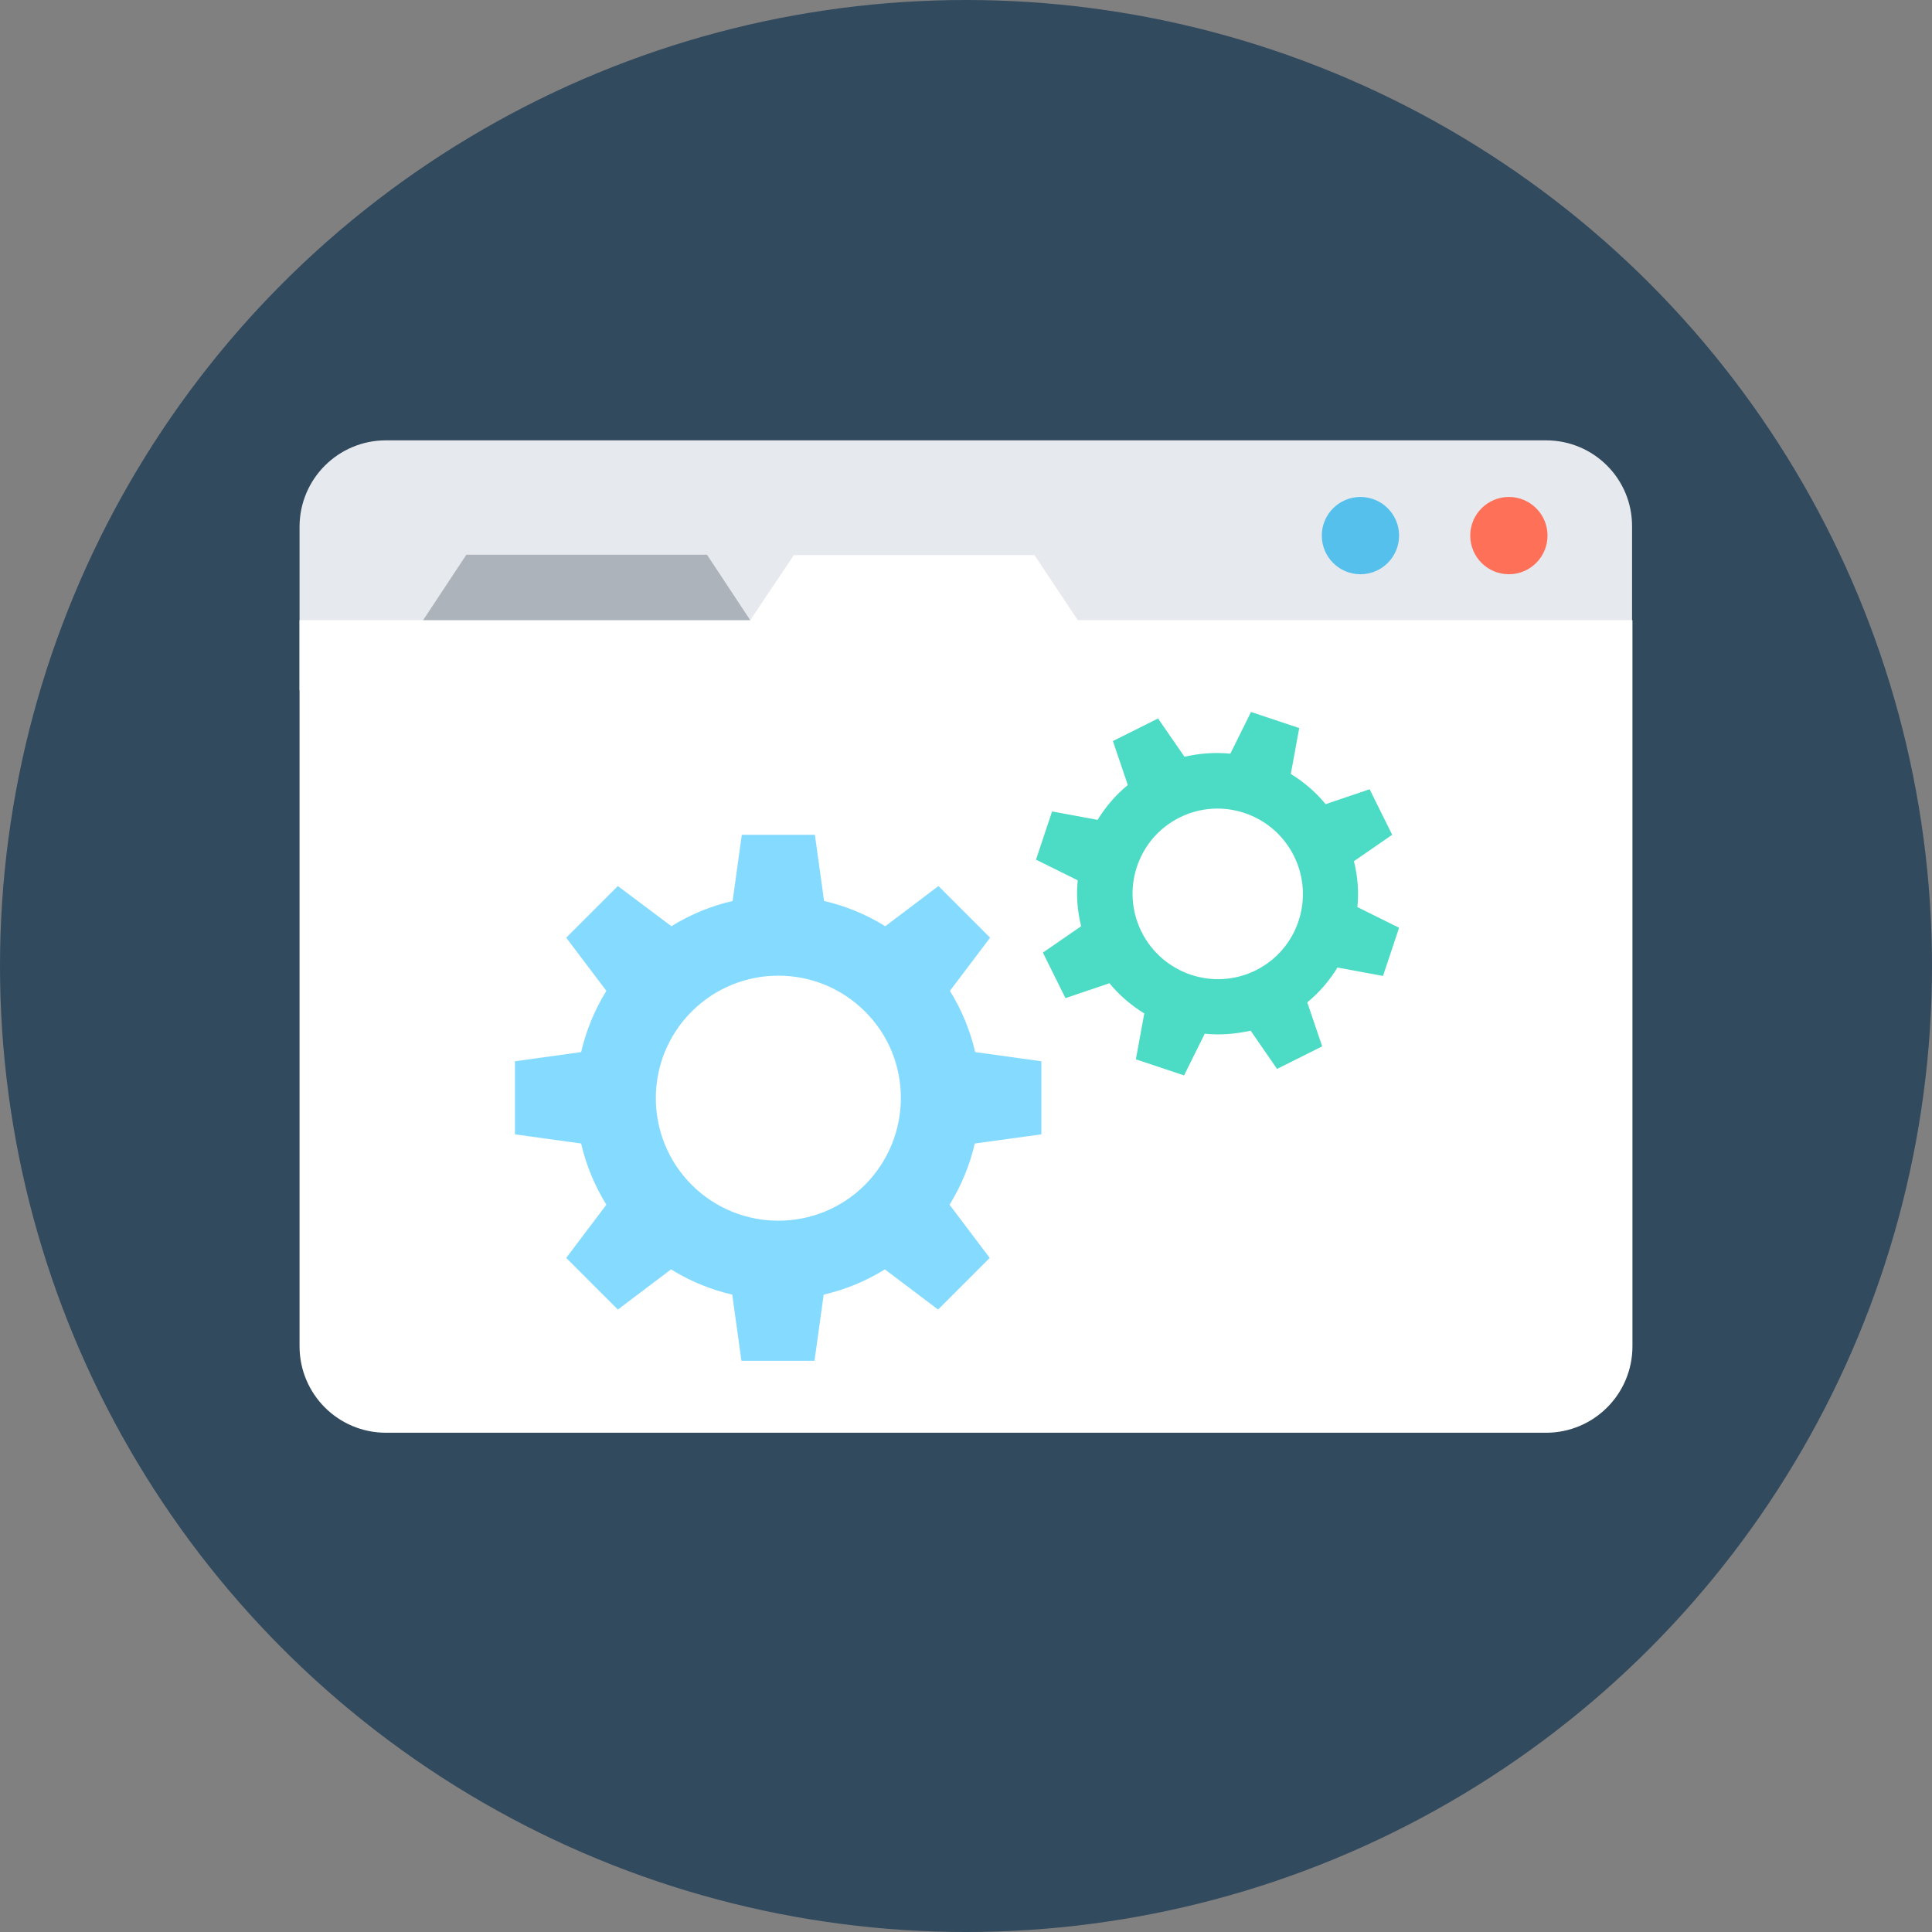
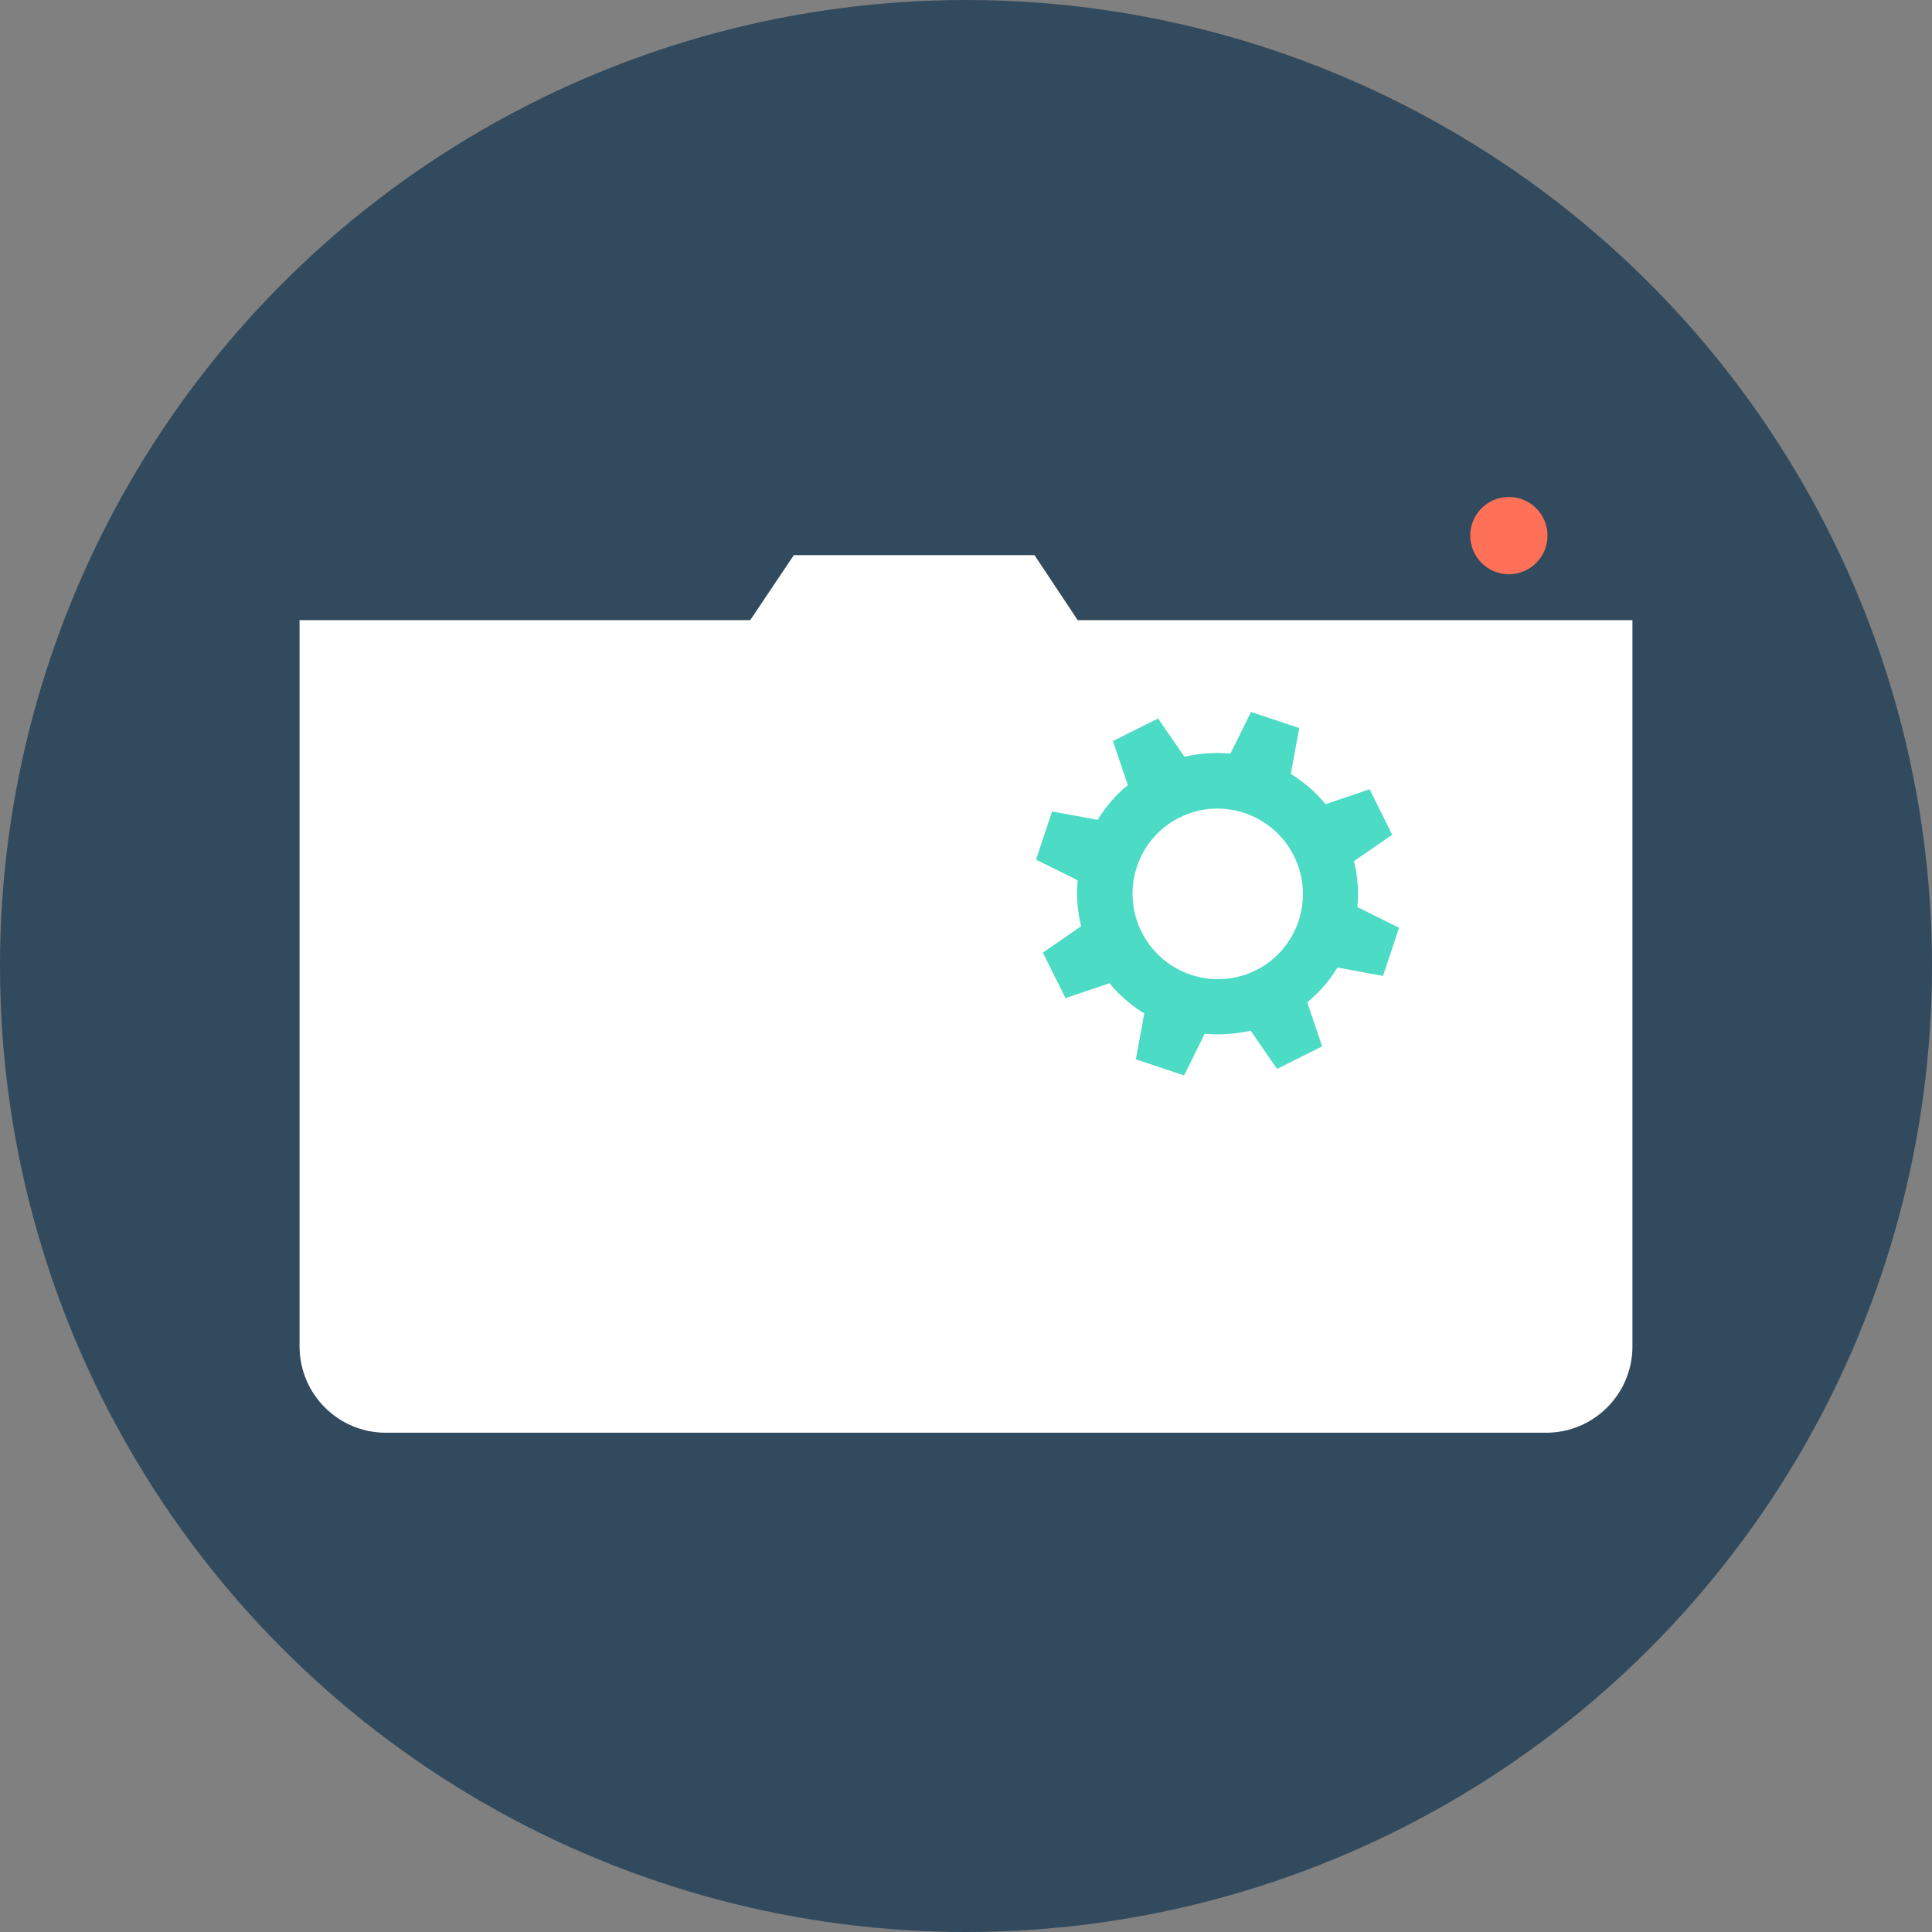
<svg xmlns="http://www.w3.org/2000/svg" height="800px" width="800px" version="1.1" id="Layer_1" viewBox="0 0 505 505" xml:space="preserve">
  <rect x="0" y="0" width="505" height="505" fill="#808080" stroke="none" />
  <circle style="fill:#324A5E;" cx="252.5" cy="252.5" r="252.5" />
-   <path style="fill:#E6E9EE;" d="M404.1,115.1H100.9c-12.5,0-22.6,10.1-22.6,22.6v42.7h348.3v-42.7  C426.7,125.2,416.6,115.1,404.1,115.1z" />
  <path style="fill:#FFFFFF;" d="M426.7,162.1v189.8c0,12.5-10.1,22.6-22.6,22.6H100.9c-12.5,0-22.6-10.1-22.6-22.6V162.1h117.8  l11.4-17h62.9l11.3,17H426.7z" />
-   <polygon style="fill:#ACB3BA;" points="110.6,162.1 196.1,162.1 184.8,145 121.9,145 " />
  <circle style="fill:#FF7058;" cx="394.4" cy="140" r="10.1" />
-   <circle style="fill:#54C0EB;" cx="355.6" cy="140" r="10.1" />
-   <path style="fill:#84DBFF;" d="M272.2,296.5v-19.1l-17.3-2.4c-1.3-5.6-3.5-11-6.6-16l10.5-13.9l-13.5-13.5l-13.9,10.5  c-5-3.1-10.4-5.3-16-6.6l-2.4-17.3h-19.1l-2.4,17.3c-5.6,1.3-11,3.5-16,6.6l-14-10.5L148,245.1l10.5,13.9c-3.1,5-5.3,10.4-6.6,16  l-17.3,2.4v19.1l17.3,2.4c1.3,5.6,3.5,11,6.6,16L148,328.8l13.5,13.5l13.9-10.5c5,3.1,10.4,5.3,16,6.6l2.4,17.3h19.1l2.4-17.3  c5.6-1.3,11-3.5,16-6.6l13.9,10.5l13.5-13.5l-10.5-13.9c3.1-5,5.3-10.4,6.6-16L272.2,296.5z M226.1,309.7  c-12.5,12.5-32.8,12.5-45.3,0s-12.5-32.8,0-45.3s32.8-12.5,45.3,0C238.6,276.8,238.6,297.1,226.1,309.7z" />
  <path style="fill:#4CDBC4;" d="M354.8,237.1c0.4-4,0.1-8-0.9-12l10-6.9l-5.9-11.9l-11.5,3.9c-2.6-3.2-5.7-5.8-9.1-7.9l2.2-12  l-12.6-4.2l-5.4,10.9c-4-0.4-8-0.1-12,0.8l-6.9-10l-11.8,5.9l3.9,11.5c-3.2,2.6-5.8,5.7-7.9,9.1l-11.9-2.2l-4.2,12.6l10.9,5.4  c-0.4,4-0.1,8,0.9,12l-10,6.9l5.9,11.9L290,257c2.6,3.2,5.7,5.8,9.1,7.9l-2.2,12l12.6,4.2l5.4-10.9c4,0.4,8,0.1,12-0.8l6.9,10  l11.8-5.9l-3.9-11.5c3.2-2.6,5.8-5.7,7.9-9.1l11.9,2.2l4.2-12.6L354.8,237.1z M328.3,253.6c-11,5.5-24.4,1-29.9-10  s-1.1-24.4,9.9-29.9s24.4-1,29.9,10C343.7,234.7,339.3,248.1,328.3,253.6z" />
</svg>